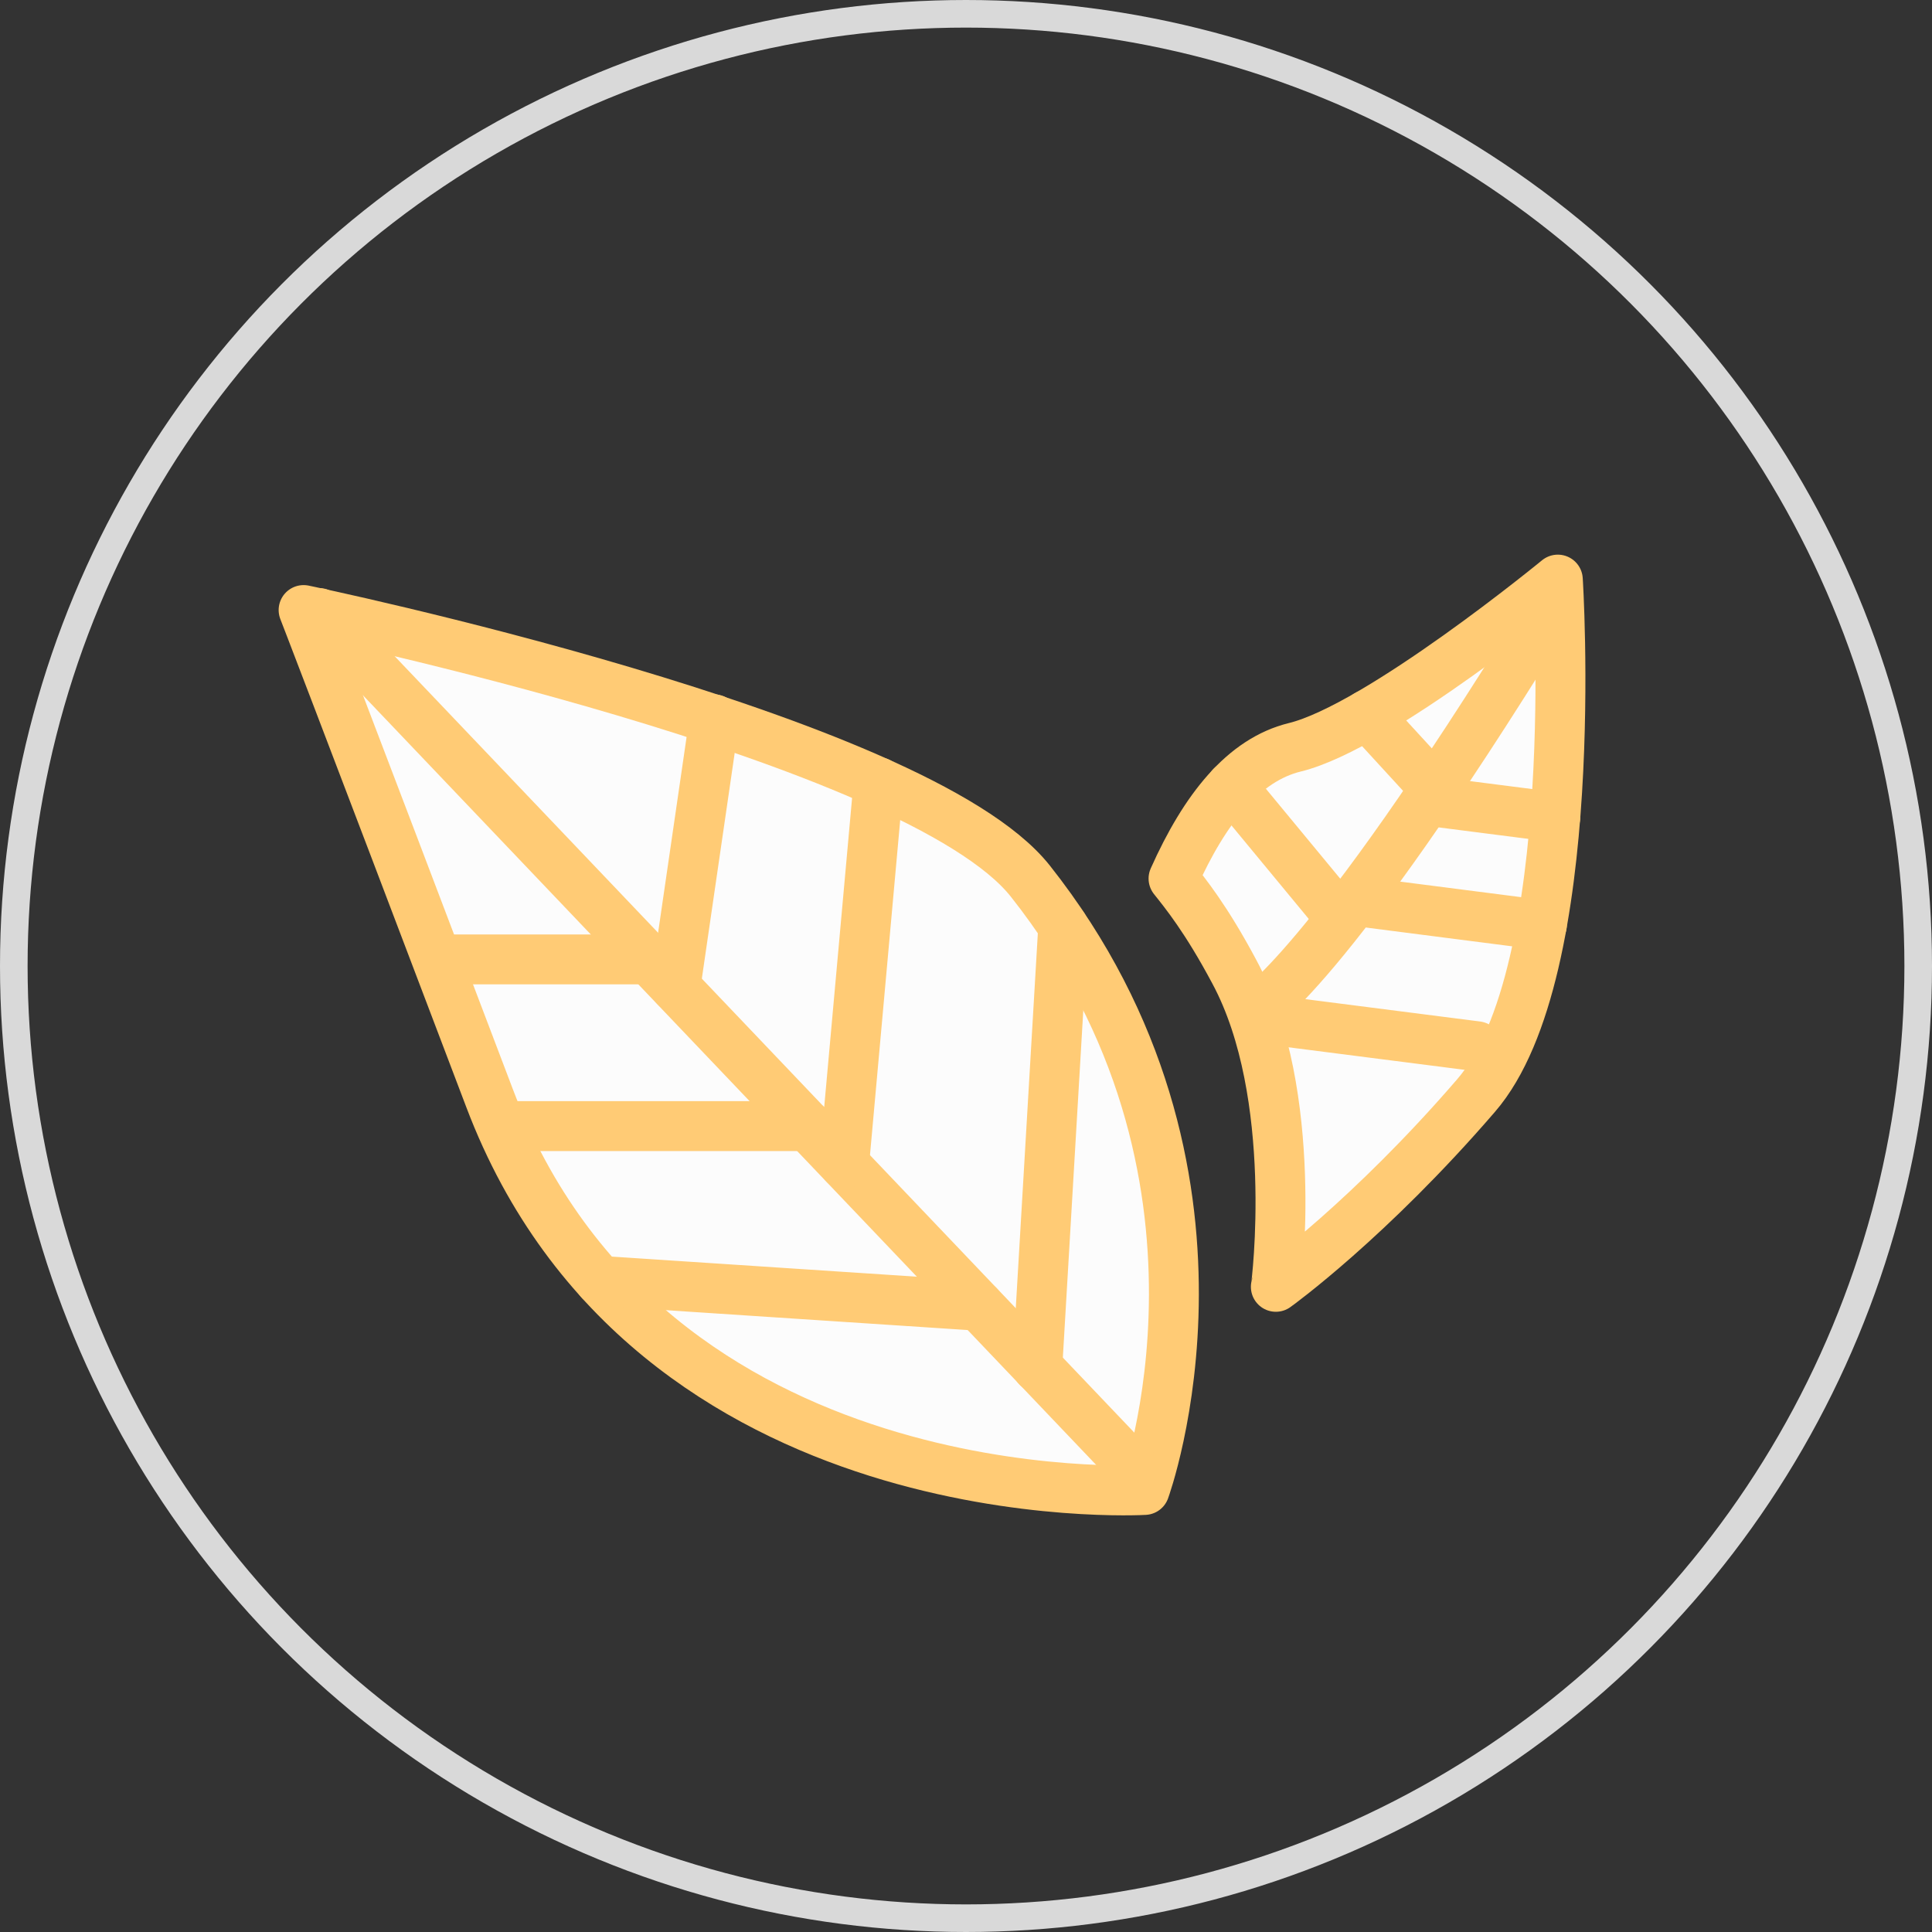
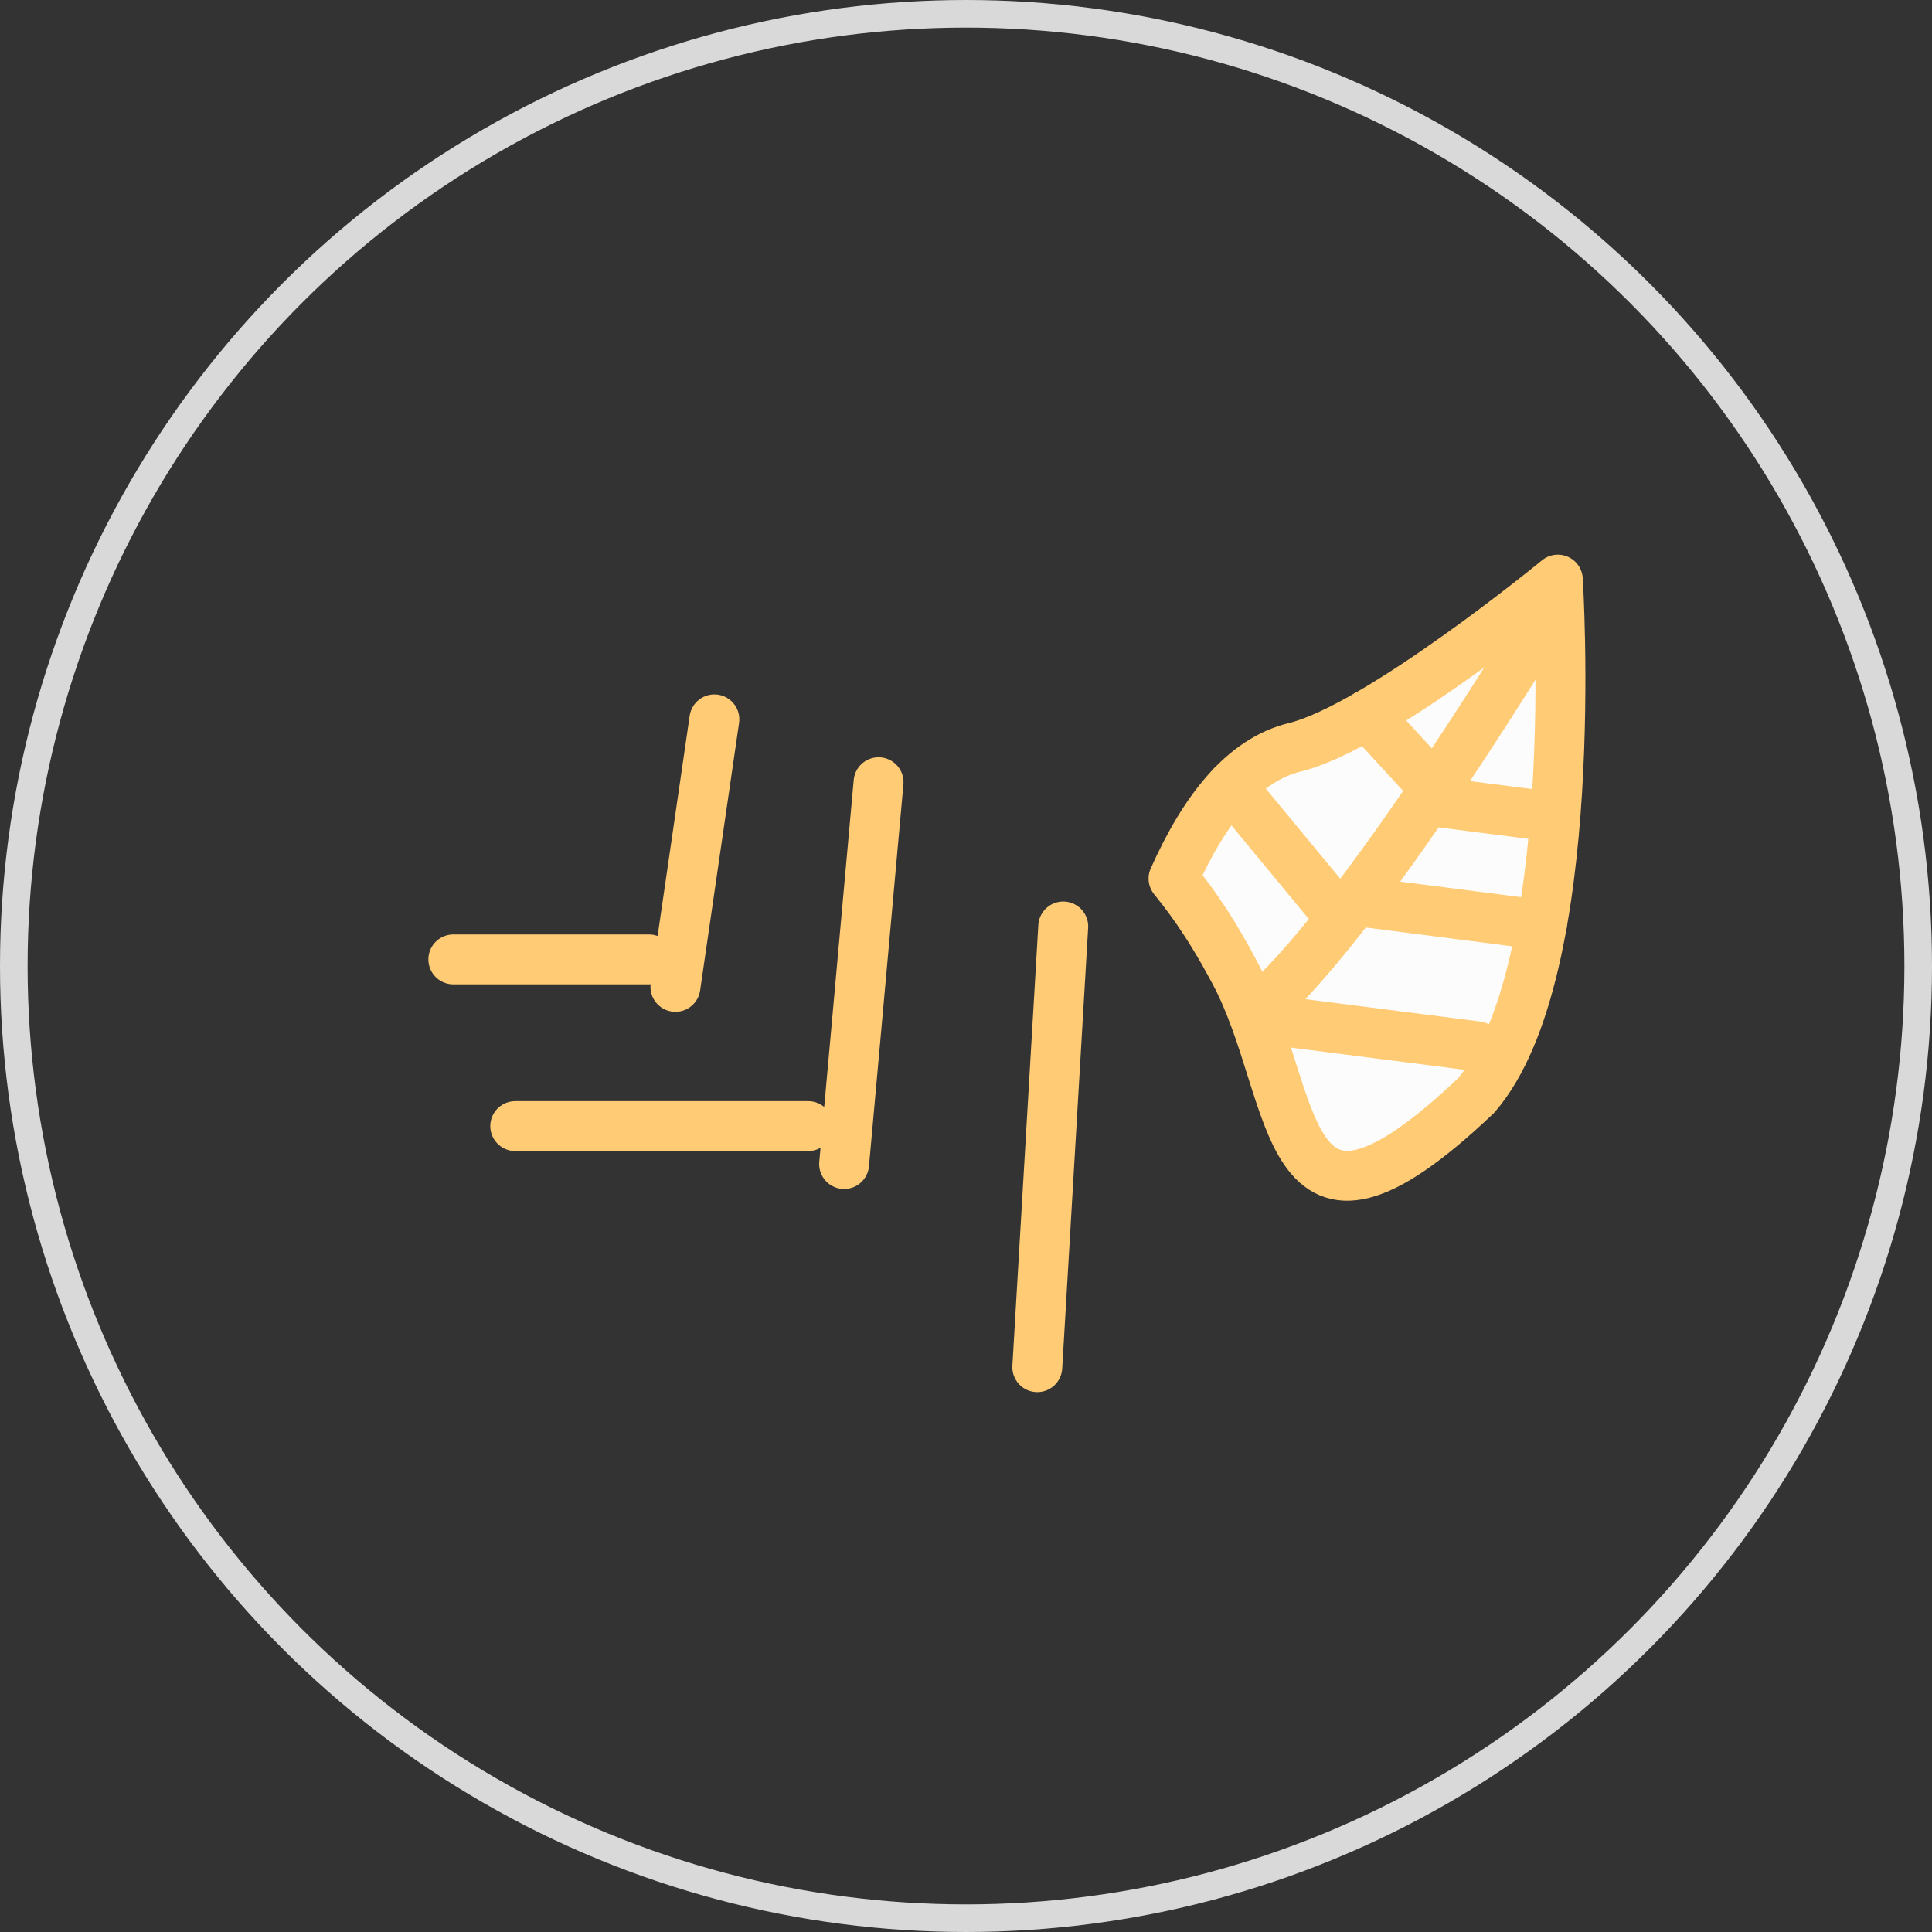
<svg xmlns="http://www.w3.org/2000/svg" width="70" height="70" viewBox="0 0 70 70" fill="none">
  <rect x="0" y="0" width="70" height="70" fill="#333333" stroke="none" />
  <circle cx="35" cy="35" r="34.5" stroke="#D9D9D9" />
-   <path d="M41.47 53.984C41.47 53.984 23.532 55.051 17.745 39.807C11.958 24.562 11 22.103 11 22.103C11 22.103 33.188 26.696 37.329 31.922C45.684 42.483 41.47 53.984 41.47 53.984Z" fill="#FCFCFC" stroke="#FFCB75" stroke-width="1.808" stroke-miterlimit="10" stroke-linecap="round" stroke-linejoin="round" />
-   <path d="M41.398 53.532L11.56 22.211" stroke="#FFCB75" stroke-width="1.808" stroke-miterlimit="10" stroke-linecap="round" stroke-linejoin="round" />
  <path d="M25.883 26.064L24.472 35.756" stroke="#FFCB75" stroke-width="1.808" stroke-miterlimit="10" stroke-linecap="round" stroke-linejoin="round" />
  <path d="M31.832 28.342L30.584 42.175" stroke="#FFCB75" stroke-width="1.808" stroke-miterlimit="10" stroke-linecap="round" stroke-linejoin="round" />
  <path d="M38.523 33.568L37.583 49.535" stroke="#FFCB75" stroke-width="1.808" stroke-miterlimit="10" stroke-linecap="round" stroke-linejoin="round" />
  <path d="M23.514 34.761H16.425" stroke="#FFCB75" stroke-width="1.808" stroke-miterlimit="10" stroke-linecap="round" stroke-linejoin="round" />
  <path d="M18.668 40.801H29.282" stroke="#FFCB75" stroke-width="1.808" stroke-miterlimit="10" stroke-linecap="round" stroke-linejoin="round" />
-   <path d="M35.467 47.311L21.742 46.407" stroke="#FFCB75" stroke-width="1.808" stroke-miterlimit="10" stroke-linecap="round" stroke-linejoin="round" />
-   <path d="M53.477 39.698C49.626 44.165 46.28 46.588 46.226 46.624C46.244 46.57 47.112 39.662 44.725 35.214C43.694 33.279 42.935 32.356 42.519 31.832C43.658 29.282 45.069 27.528 46.913 27.076C49.951 26.335 56.443 21 56.443 21C56.443 21 57.365 35.213 53.477 39.698Z" fill="#FCFCFC" stroke="#FFCB75" stroke-width="1.808" stroke-miterlimit="10" stroke-linecap="round" stroke-linejoin="round" />
+   <path d="M53.477 39.698C46.244 46.57 47.112 39.662 44.725 35.214C43.694 33.279 42.935 32.356 42.519 31.832C43.658 29.282 45.069 27.528 46.913 27.076C49.951 26.335 56.443 21 56.443 21C56.443 21 57.365 35.213 53.477 39.698Z" fill="#FCFCFC" stroke="#FFCB75" stroke-width="1.808" stroke-miterlimit="10" stroke-linecap="round" stroke-linejoin="round" />
  <path d="M45.395 36.696C45.395 36.696 47.998 35.304 55.883 22.519L45.395 36.696Z" fill="#FCFCFC" />
  <path d="M45.395 36.696C45.395 36.696 47.998 35.304 55.883 22.519" stroke="#FFCB75" stroke-width="1.808" stroke-miterlimit="10" stroke-linecap="round" stroke-linejoin="round" />
  <path d="M51.688 29.011L56.353 29.608" stroke="#FFCB75" stroke-width="1.808" stroke-miterlimit="10" stroke-linecap="round" stroke-linejoin="round" />
  <path d="M49.102 32.645L55.865 33.514" stroke="#FFCB75" stroke-width="1.808" stroke-miterlimit="10" stroke-linecap="round" stroke-linejoin="round" />
  <path d="M46.732 37.04L53.514 37.908" stroke="#FFCB75" stroke-width="1.808" stroke-miterlimit="10" stroke-linecap="round" stroke-linejoin="round" />
  <path d="M51.76 28.324L49.536 25.9" stroke="#FFCB75" stroke-width="1.808" stroke-miterlimit="10" stroke-linecap="round" stroke-linejoin="round" />
  <path d="M48.414 33.08L44.617 28.486" stroke="#FFCB75" stroke-width="1.808" stroke-miterlimit="10" stroke-linecap="round" stroke-linejoin="round" />
</svg>